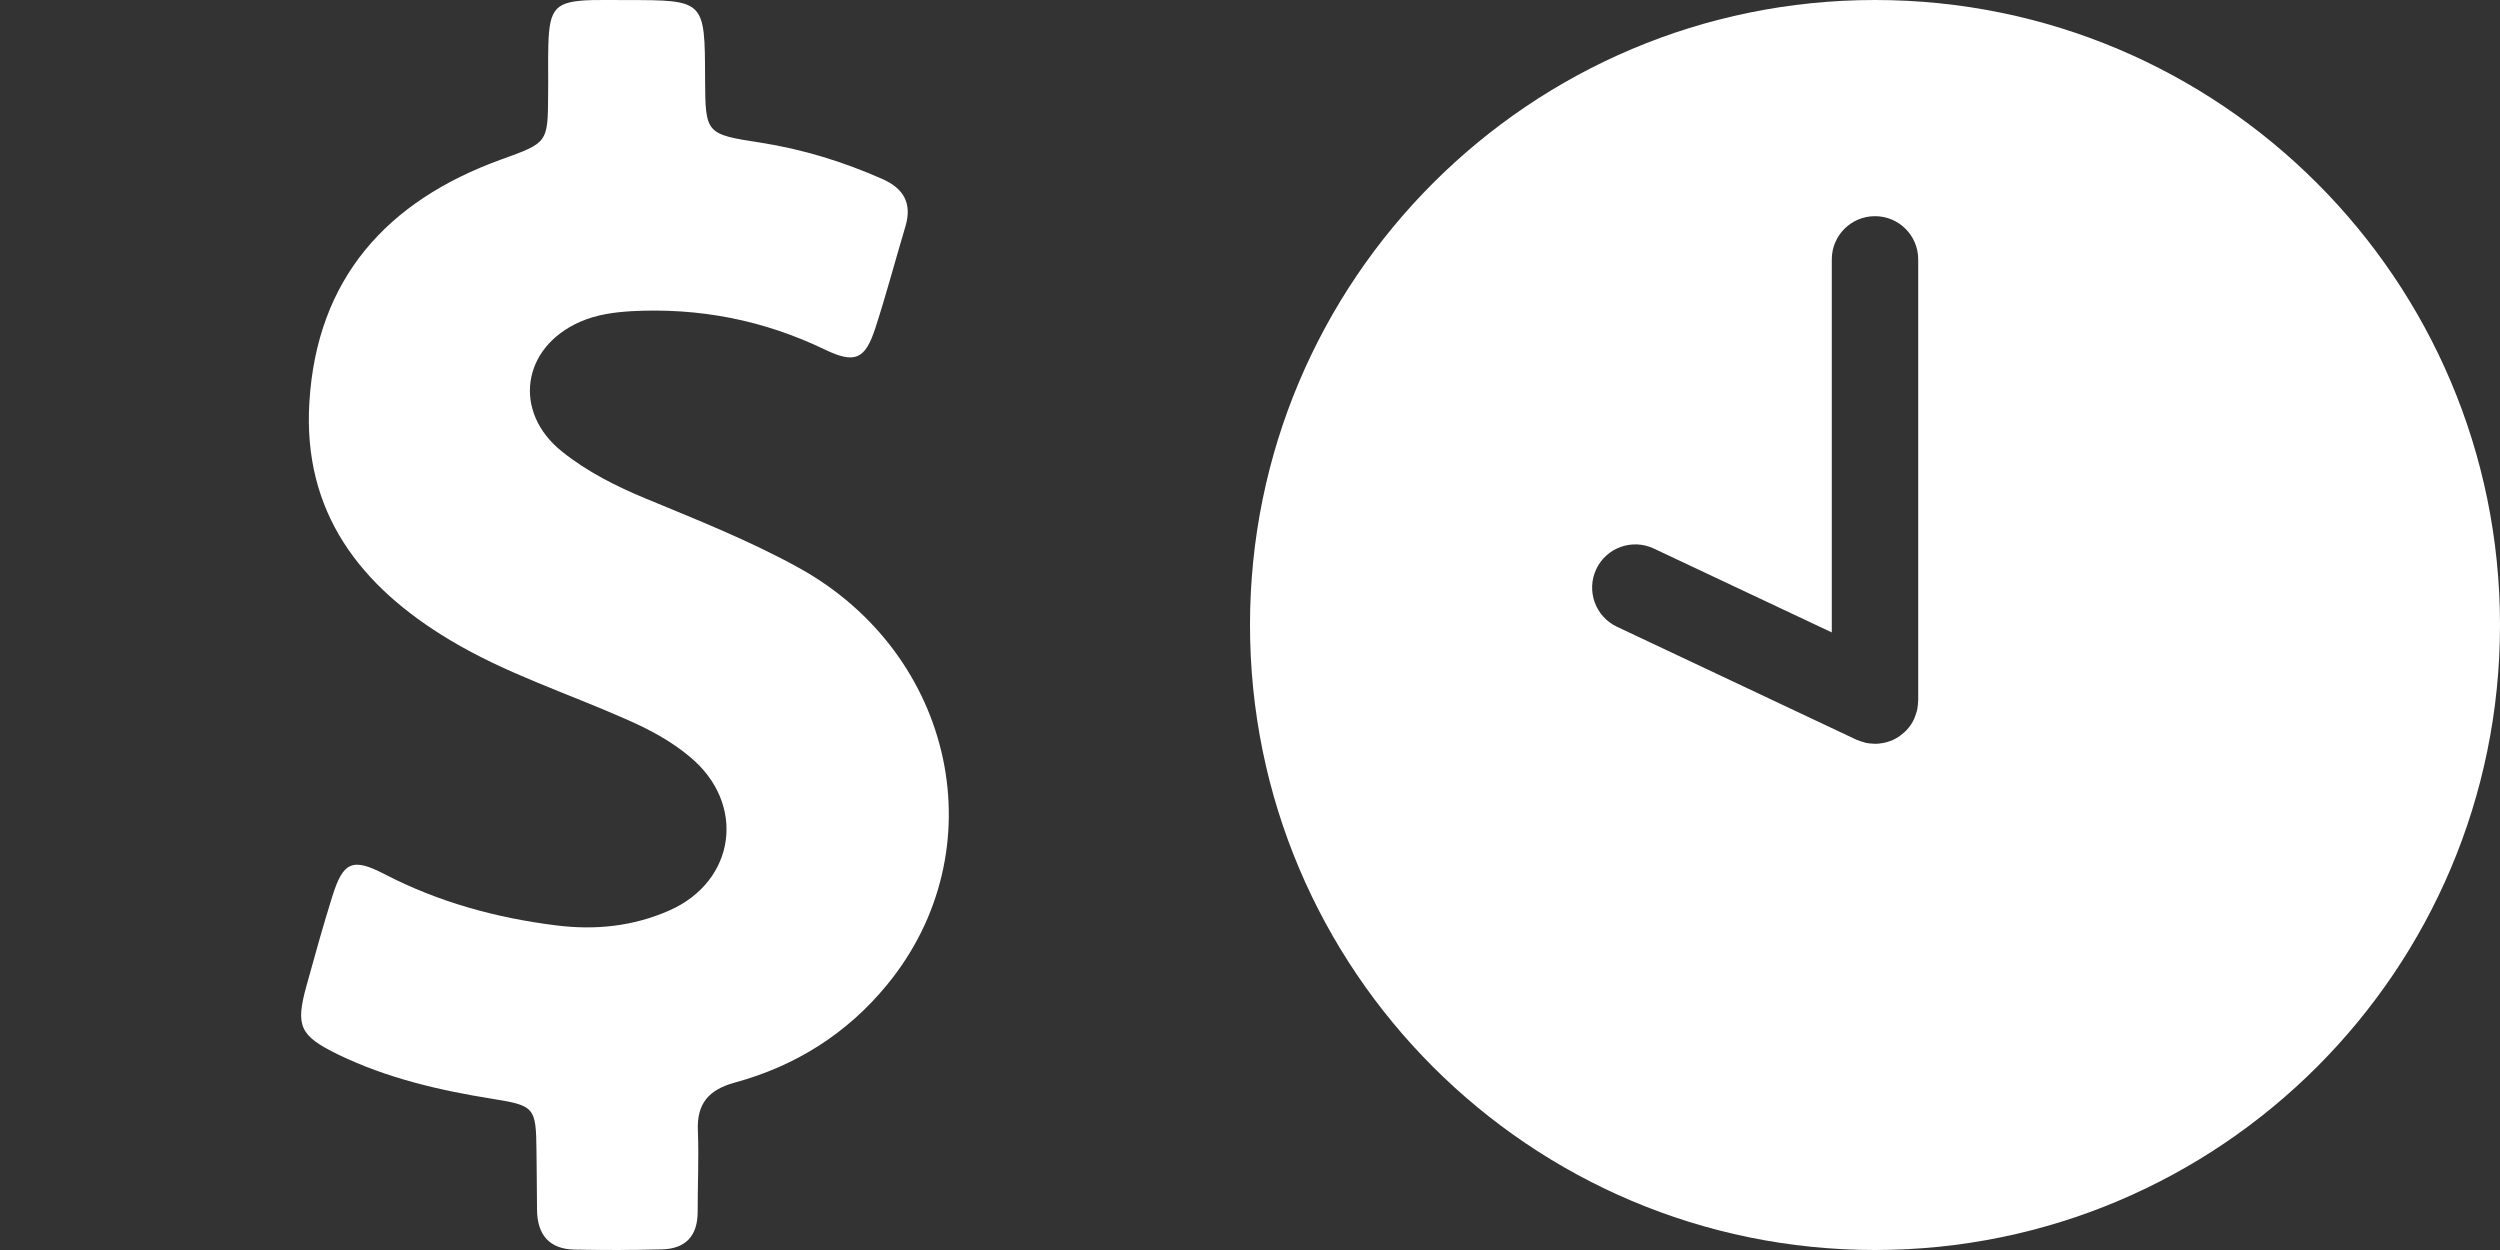
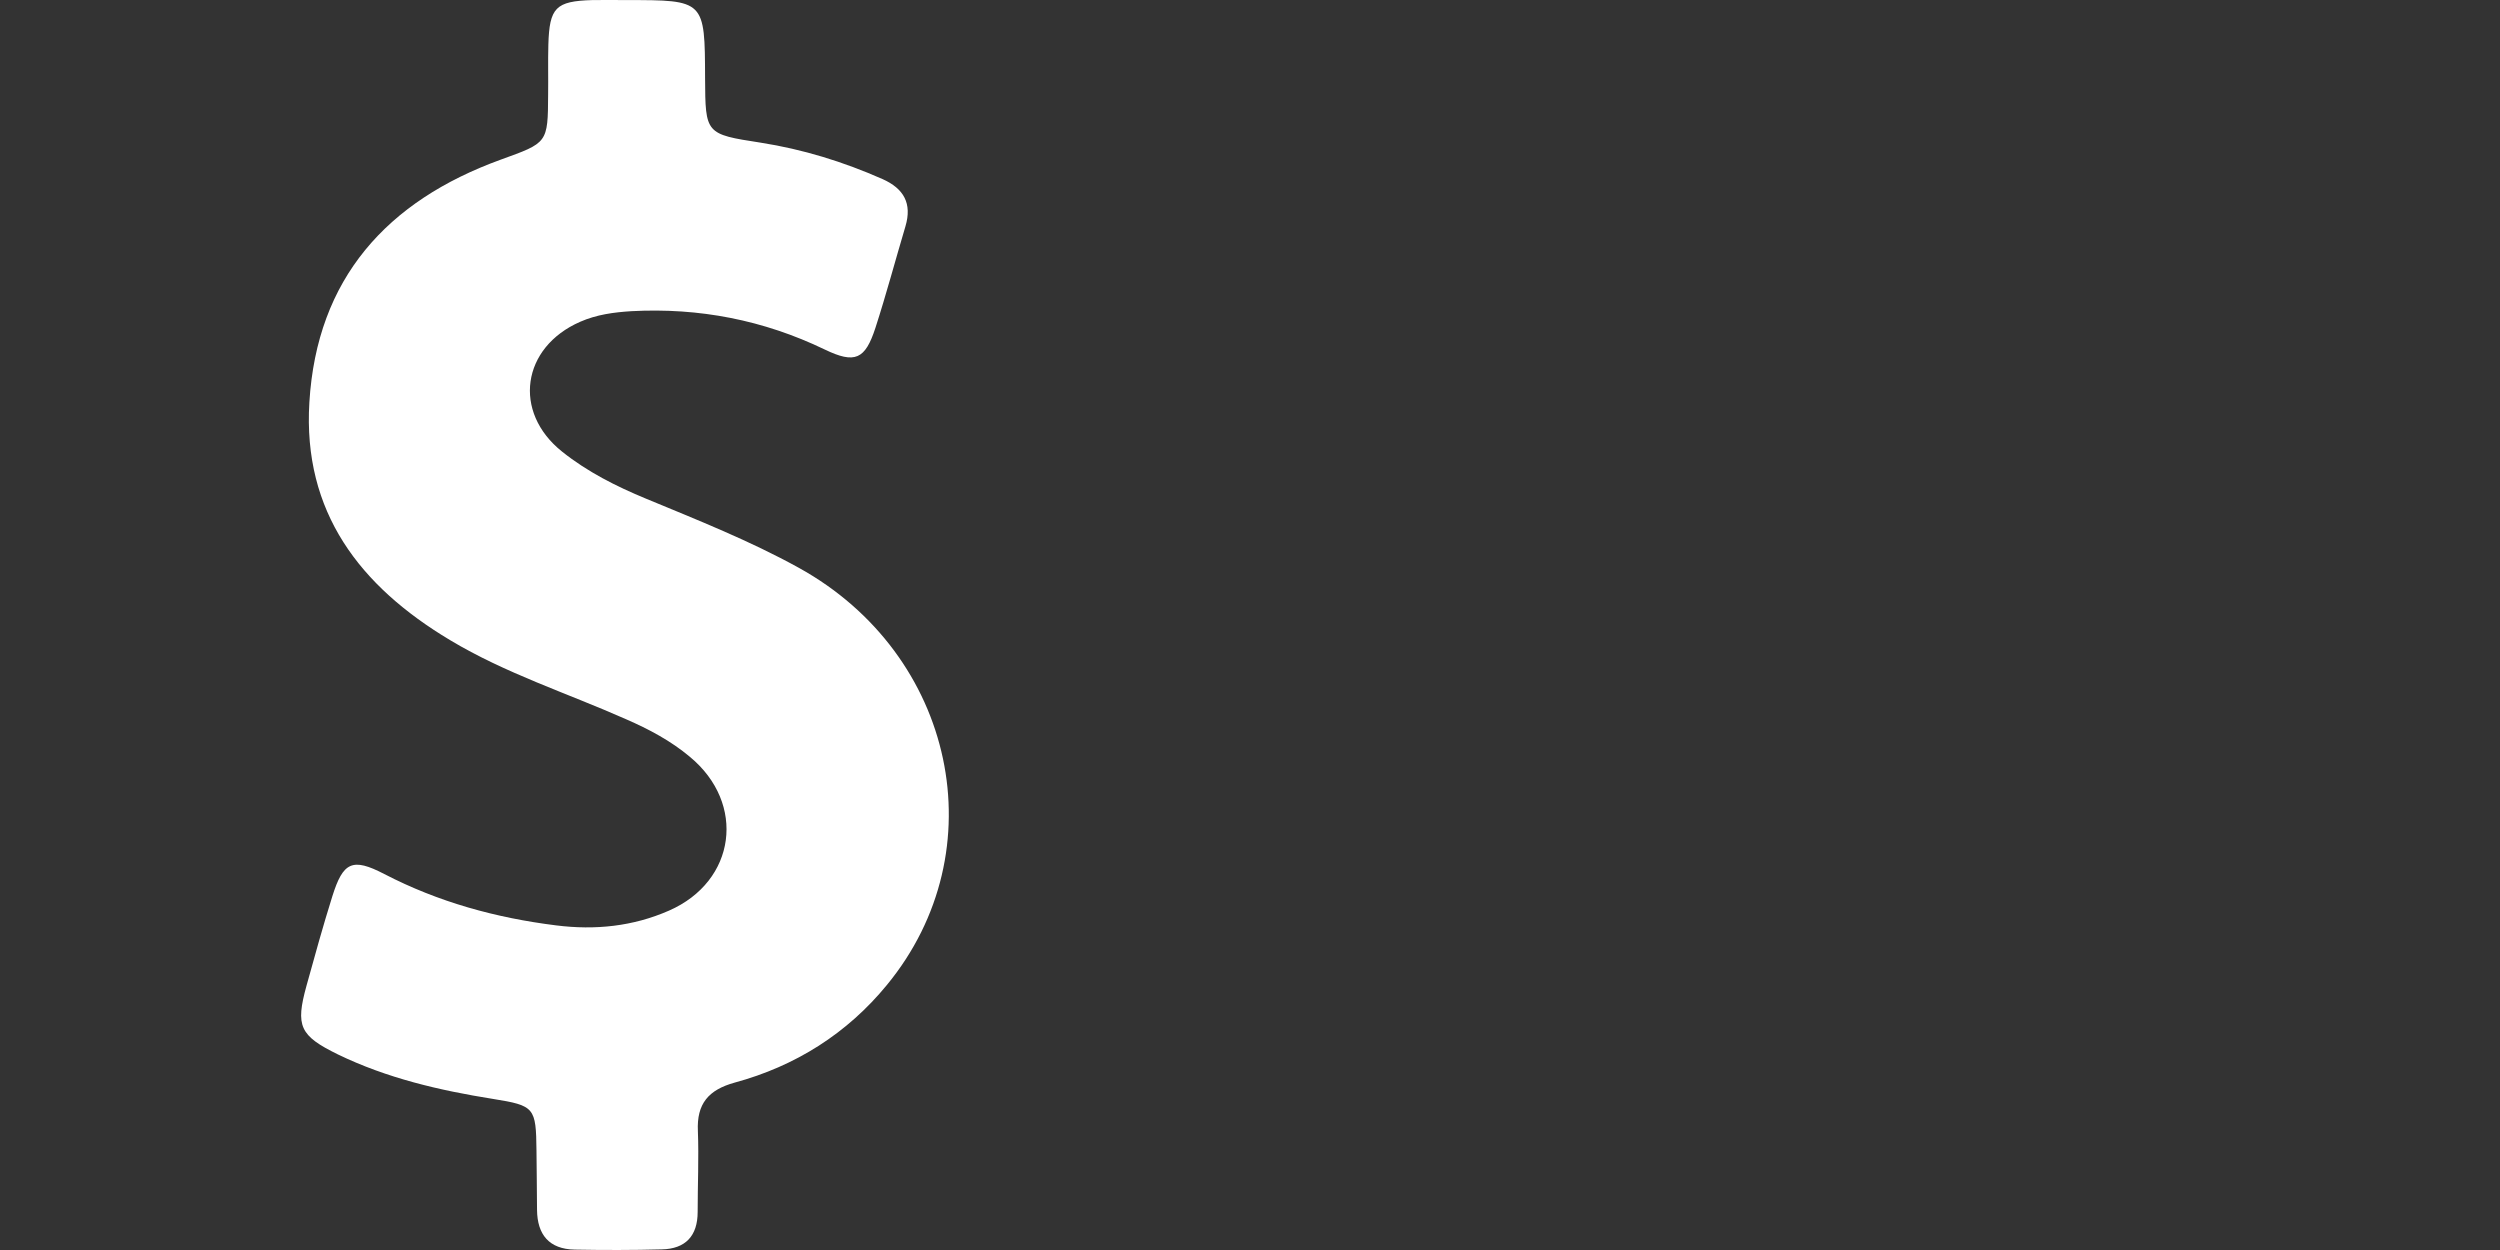
<svg xmlns="http://www.w3.org/2000/svg" width="32" height="16" viewBox="0 0 32 16" fill="none">
  <rect x="0" y="0" width="32" height="16" fill="#333333" stroke="none" />
-   <path d="M24 0C19.582 0 16 3.582 16 8C16 12.418 19.582 16 24 16C28.418 16 32 12.418 32 8C32 3.582 28.418 0 24 0ZM24.552 8.978C24.552 8.999 24.549 9.02 24.546 9.041C24.544 9.057 24.543 9.073 24.539 9.089C24.536 9.105 24.529 9.121 24.524 9.137C24.518 9.156 24.512 9.176 24.504 9.194C24.502 9.197 24.502 9.201 24.5 9.204C24.488 9.23 24.474 9.254 24.459 9.277C24.458 9.278 24.457 9.279 24.456 9.281C24.439 9.306 24.419 9.33 24.398 9.352C24.392 9.357 24.386 9.363 24.38 9.369C24.361 9.386 24.342 9.402 24.322 9.417C24.315 9.421 24.309 9.426 24.302 9.431C24.276 9.448 24.248 9.463 24.22 9.476C24.213 9.478 24.207 9.48 24.201 9.483C24.176 9.492 24.151 9.5 24.126 9.506C24.117 9.508 24.108 9.51 24.099 9.511C24.066 9.517 24.033 9.521 24 9.521C23.993 9.521 23.986 9.519 23.979 9.519C23.947 9.518 23.915 9.515 23.884 9.509C23.875 9.507 23.866 9.503 23.856 9.5C23.828 9.492 23.8 9.484 23.773 9.472C23.77 9.47 23.767 9.47 23.764 9.469L20.696 8.022C20.42 7.891 20.302 7.562 20.432 7.285C20.562 7.009 20.892 6.891 21.168 7.021L23.447 8.095V3.32C23.447 3.014 23.694 2.767 24 2.767C24.305 2.767 24.553 3.014 24.553 3.32V8.968H24.553C24.553 8.971 24.552 8.975 24.552 8.978Z" fill="white" />
  <g clip-path="url(#clip0)">
    <path d="M10.225 7.268C9.597 6.921 8.93 6.657 8.269 6.383C7.885 6.224 7.518 6.039 7.195 5.781C6.557 5.272 6.679 4.446 7.426 4.119C7.637 4.026 7.859 3.997 8.084 3.983C8.949 3.937 9.772 4.096 10.555 4.473C10.945 4.661 11.074 4.601 11.206 4.195C11.345 3.765 11.461 3.329 11.59 2.896C11.676 2.605 11.57 2.414 11.296 2.292C10.793 2.07 10.278 1.911 9.736 1.826C9.029 1.717 9.029 1.713 9.025 1.003C9.022 0.001 9.022 0.001 8.017 0.001C7.872 0.001 7.727 -0.002 7.581 0.001C7.112 0.015 7.033 0.097 7.019 0.57C7.013 0.781 7.019 0.993 7.016 1.208C7.013 1.835 7.01 1.826 6.408 2.044C4.954 2.572 4.055 3.564 3.96 5.15C3.874 6.554 4.607 7.503 5.76 8.193C6.471 8.62 7.257 8.871 8.011 9.205C8.305 9.333 8.586 9.482 8.83 9.687C9.554 10.285 9.422 11.28 8.563 11.656C8.103 11.858 7.618 11.908 7.119 11.845C6.349 11.749 5.612 11.547 4.918 11.187C4.511 10.976 4.392 11.032 4.254 11.472C4.135 11.851 4.029 12.235 3.923 12.618C3.781 13.134 3.834 13.256 4.326 13.497C4.954 13.801 5.625 13.957 6.309 14.066C6.844 14.152 6.861 14.175 6.867 14.73C6.871 14.981 6.871 15.235 6.874 15.486C6.877 15.804 7.029 15.989 7.357 15.995C7.727 16.002 8.1 16.002 8.47 15.992C8.774 15.986 8.93 15.82 8.93 15.513C8.93 15.169 8.946 14.822 8.933 14.479C8.916 14.128 9.068 13.95 9.405 13.857C10.182 13.646 10.843 13.229 11.352 12.608C12.766 10.89 12.227 8.375 10.225 7.268Z" fill="white" />
  </g>
  <defs>
    <clipPath id="clip0">
      <rect width="16" height="16" fill="white" />
    </clipPath>
  </defs>
</svg>